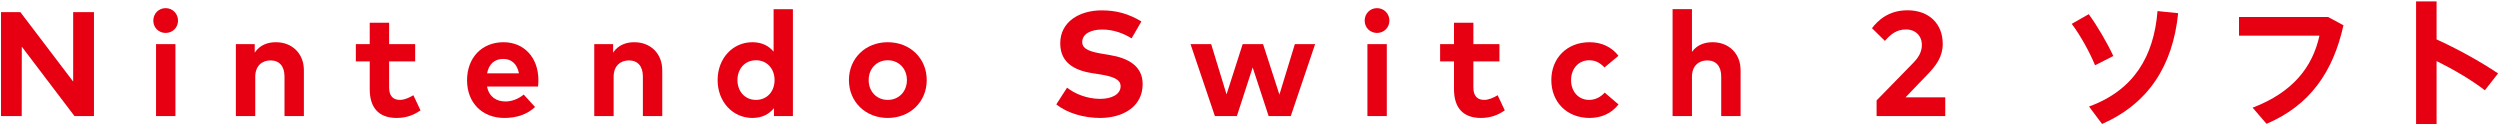
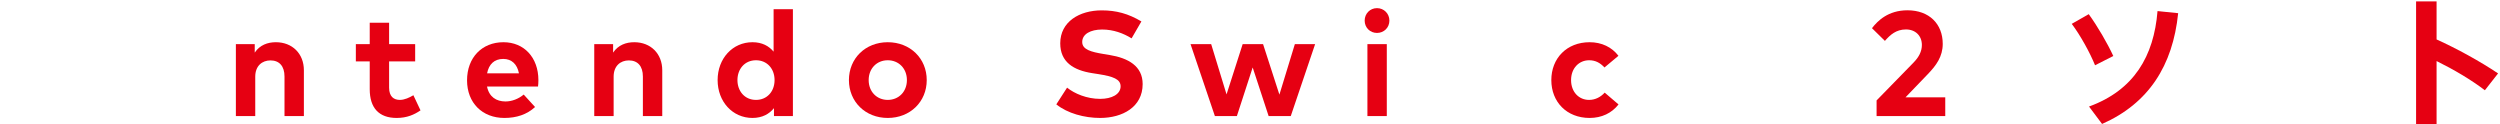
<svg xmlns="http://www.w3.org/2000/svg" width="926" height="46" viewBox="0 0 926 46" fill="none">
  <path d="M902.509 14.608C909.997 17.988 918.629 22.72 925.285 27.192L920.397 33.432C915.301 29.532 908.749 25.684 902.509 22.616V45.964H894.917V0.516H902.509V14.608Z" fill="#E60012" />
-   <path d="M829.328 6.288H862.296L868.016 9.356C864.168 26.724 855.536 39.048 839.52 45.86L834.372 39.88C849.244 34.212 856.576 24.852 859.124 13.204H829.328V6.288Z" fill="#E60012" />
  <path d="M799.147 4.104L806.791 4.884C804.815 24.332 795.819 38.32 778.607 45.912L773.771 39.464C790.463 33.38 797.795 20.796 799.147 4.104ZM767.375 8.836L773.667 5.248C776.891 9.668 780.583 16.012 782.767 20.744L776.007 24.176C774.187 19.652 770.599 13.1 767.375 8.836Z" fill="#E60012" />
  <path d="M698.167 15.143L693.382 10.44C695.472 7.718 699.377 3.812 706.527 3.812C714.584 3.812 719.589 8.873 719.589 16.242C719.589 20.945 717.197 24.218 714.034 27.49L705.812 36.042H720.524V43H695.087V37.197L708.699 23.255C710.734 21.192 711.862 19.075 711.862 16.655C711.862 13.3 709.524 10.908 705.977 10.908C702.319 10.908 700.147 12.887 698.167 15.143Z" fill="#E60012" />
-   <path d="M626.701 3.373V19.213C628.598 16.573 631.431 15.638 634.346 15.638C640.396 15.638 644.713 19.845 644.713 26.033V43H637.536V28.343C637.536 24.493 635.611 22.375 632.338 22.375C629.258 22.375 626.701 24.383 626.701 28.398V43H619.523V3.373H626.701Z" fill="#E60012" />
  <path d="M588.8 15.638C593.255 15.638 597.022 17.453 599.47 20.67L594.3 24.988C592.677 23.255 590.945 22.32 588.607 22.32C584.895 22.32 581.925 25.235 581.925 29.663C581.925 34.118 584.867 37.005 588.58 37.005C590.89 37.005 592.87 35.96 594.382 34.31L599.497 38.683C596.995 41.9 593.255 43.688 588.8 43.688C580.302 43.688 574.61 37.748 574.61 29.663C574.61 21.605 580.302 15.638 588.8 15.638Z" fill="#E60012" />
-   <path d="M555.391 16.353V22.733H545.738V32.468C545.738 35.795 547.498 37.005 549.726 37.005C551.431 37.005 553.273 36.153 554.731 35.273L557.371 40.883C555.033 42.478 552.338 43.688 548.543 43.688C541.943 43.688 538.561 39.948 538.561 33.045V22.733H533.418V16.353H538.561V8.433H545.738V16.353H555.391Z" fill="#E60012" />
  <path d="M513.669 16.353V43H506.491V16.353H513.669ZM510.039 3.015C512.624 3.015 514.632 5.05 514.632 7.635C514.632 10.22 512.624 12.2 510.039 12.2C507.454 12.2 505.474 10.22 505.474 7.635C505.474 5.05 507.454 3.015 510.039 3.015Z" fill="#E60012" />
  <path d="M467.842 16.352L473.892 35.053L479.612 16.352H487.12L478.1 43H469.905L463.992 24.988L458.135 43H449.995L440.975 16.352H448.62L454.312 34.97L460.28 16.352H467.842Z" fill="#E60012" />
  <path d="M422.772 7.937L419.142 14.207C416.117 12.337 412.432 10.935 408.224 10.935C403.907 10.935 400.854 12.64 400.854 15.555C400.854 18.387 404.182 19.24 408.802 20.01L410.974 20.367C417.849 21.495 423.239 24.437 423.239 31.147C423.239 39.645 415.759 43.687 407.482 43.687C401.652 43.687 395.382 41.982 391.257 38.655L395.244 32.467C398.022 34.695 402.559 36.62 407.509 36.62C411.772 36.62 415.072 34.942 415.072 31.972C415.072 29.305 412.267 28.315 406.904 27.462L404.457 27.077C397.664 26.005 392.714 23.007 392.714 16.05C392.714 8.02 399.864 3.84 408.059 3.84C413.449 3.84 417.932 5.05 422.772 7.937Z" fill="#E60012" />
  <path d="M328.823 15.638C337.128 15.638 343.261 21.633 343.261 29.663C343.261 37.693 337.128 43.688 328.823 43.688C320.546 43.688 314.441 37.693 314.441 29.663C314.441 21.633 320.546 15.638 328.823 15.638ZM328.823 22.32C324.781 22.32 321.756 25.345 321.756 29.663C321.756 33.98 324.781 37.005 328.823 37.005C332.866 37.005 335.918 33.98 335.918 29.663C335.918 25.345 332.866 22.32 328.823 22.32Z" fill="#E60012" />
  <path d="M278.704 15.637C282.279 15.637 284.809 17.04 286.541 19.13V3.4H293.691V43H286.679V40.057C284.946 42.202 282.361 43.687 278.704 43.687C271.361 43.687 265.806 37.665 265.806 29.662C265.806 21.66 271.361 15.637 278.704 15.637ZM280.024 22.32C275.816 22.32 273.149 25.592 273.149 29.662C273.149 33.732 275.816 37.005 280.024 37.005C284.121 37.005 286.899 33.87 286.899 29.662C286.899 25.455 284.121 22.32 280.024 22.32Z" fill="#E60012" />
  <path d="M234.934 15.638C240.984 15.638 245.301 19.845 245.301 26.033V43H238.124V28.343C238.124 24.493 236.199 22.375 232.926 22.375C229.846 22.375 227.289 24.383 227.289 28.398V43H220.111V16.353H227.096V19.488C228.994 16.655 231.909 15.638 234.934 15.638Z" fill="#E60012" />
  <path d="M186.471 15.638C194.144 15.638 199.396 21.33 199.424 29.635C199.424 30.46 199.369 31.45 199.286 32.055H180.394C181.164 35.905 183.859 37.583 187.241 37.583C189.551 37.583 192.054 36.648 193.979 35.025L198.186 39.645C195.161 42.423 191.311 43.688 186.829 43.688C178.661 43.688 172.996 38.133 172.996 29.745C172.996 21.358 178.496 15.638 186.471 15.638ZM186.416 21.825C183.034 21.825 181.054 23.86 180.421 27.16H192.219C191.559 23.75 189.496 21.825 186.416 21.825Z" fill="#E60012" />
  <path d="M153.777 16.353V22.733H144.124V32.468C144.124 35.795 145.884 37.005 148.112 37.005C149.817 37.005 151.659 36.153 153.117 35.273L155.757 40.883C153.419 42.478 150.724 43.688 146.929 43.688C140.329 43.688 136.947 39.948 136.947 33.045V22.733H131.804V16.353H136.947V8.433H144.124V16.353H153.777Z" fill="#E60012" />
  <path d="M102.19 15.638C108.24 15.638 112.558 19.845 112.558 26.033V43H105.38V28.343C105.38 24.493 103.455 22.375 100.183 22.375C97.103 22.375 94.545 24.383 94.545 28.398V43H87.368V16.353H94.353V19.488C96.25 16.655 99.165 15.638 102.19 15.638Z" fill="#E60012" />
-   <path d="M64.979 16.353V43H57.801V16.353H64.979ZM61.349 3.015C63.934 3.015 65.941 5.05 65.941 7.635C65.941 10.22 63.934 12.2 61.349 12.2C58.764 12.2 56.784 10.22 56.784 7.635C56.784 5.05 58.764 3.015 61.349 3.015Z" fill="#E60012" />
-   <path d="M34.803 4.5V43H27.598L8.072 17.288L8.045 43H0.373V4.5H7.55L27.102 30.212V4.5H34.803Z" fill="#E60012" />
</svg>